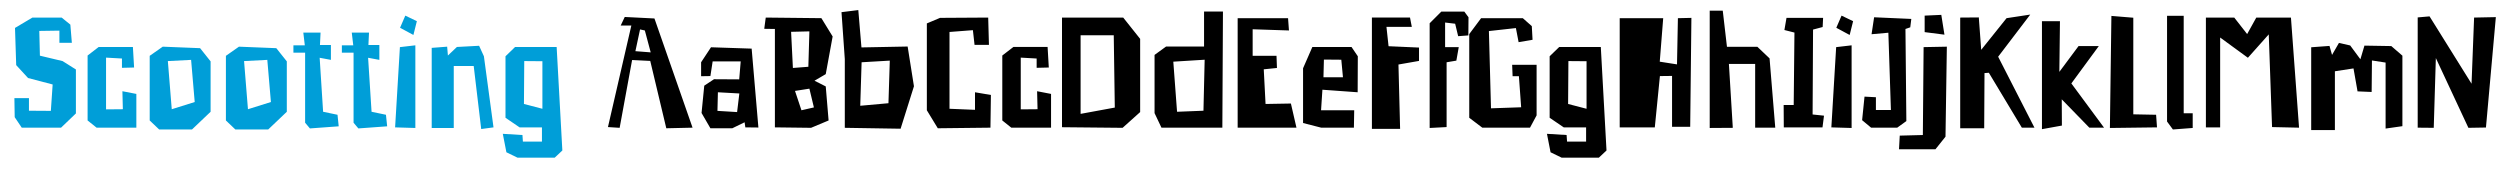
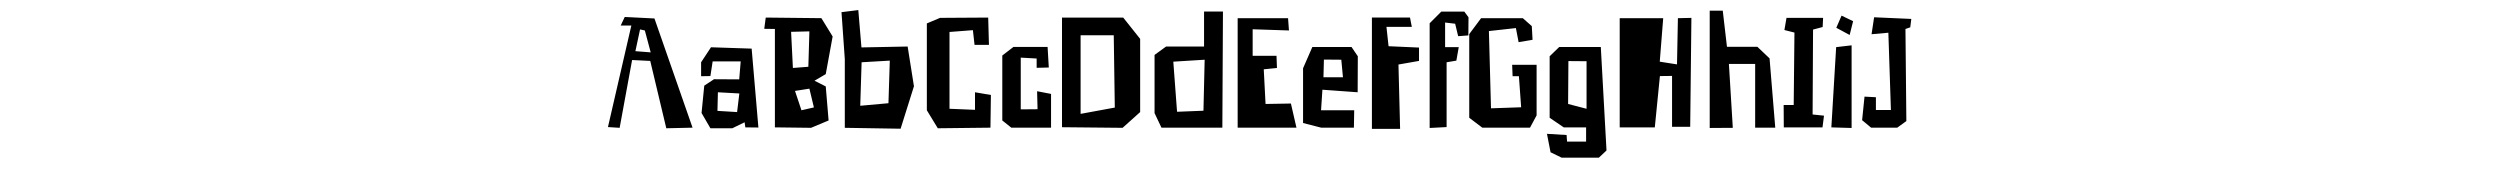
<svg xmlns="http://www.w3.org/2000/svg" viewBox="0 0 1000 70" fill-rule="evenodd" clip-rule="evenodd" stroke-linejoin="round" stroke-miterlimit="2">
  <g fill-rule="nonzero">
-     <path d="M8.7 51.068h15.72l5.94-5.7v-17.58l-5.34-3.36-9.06-2.16-.24-9.9 8.04-.12v4.86h4.98l-.6-7.26-3.48-2.82h-11.7L6 11.168l.48 14.88 4.74 5.16 9.84 2.58-.72 10.56-8.76-.06v-5.04H5.76l.12 7.62 2.82 4.2zm29.94 0h15.9v-13.5l-5.58-1.08.18 7.2-6.72.06v-20.7l6.36.36v3.72l4.86-.12-.48-8.22H39.48l-4.44 3.42v25.98l3.6 2.88zm25.02.72H76.8l7.44-7.08v-20.16l-4.2-5.28-14.94-.6-5.22 3.66v25.86l3.78 3.6zm5.04-8.1l-1.56-19.26 9.3-.48 1.44 16.86-9.18 2.88zm25.44 8.1h13.14l7.44-7.08v-20.16l-4.2-5.28-14.94-.6-5.22 3.66v25.86l3.78 3.6zm5.04-8.1l-1.56-19.26 9.3-.48 1.44 16.86-9.18 2.88zm24.78 7.68l11.52-.84-.48-4.62-5.76-1.2-1.38-21.6 4.5.84v-5.94h-4.38l.24-4.98h-6.9l.6 5.1h-4.56v2.94h4.68v28.02l1.92 2.28zm19.38 0l11.52-.84-.48-4.62-5.76-1.2-1.38-21.6 4.5.84v-5.94h-4.38l.24-4.98h-6.9l.6 5.1h-4.56v2.94h4.68v28.02l1.92 2.28zm22.02-37.38l1.38-5.52-4.62-2.22-2.1 4.86 5.34 2.88zm.78 37.2v-33.06l-6.18.72-1.92 32.1 8.1.24zm26.34.42l4.92-.66-3.84-28.44-1.92-4.2-8.88.48-3.6 3.42-.3-3.54-6.18.48v32.04h8.82v-24.78h7.98l3 25.2zM207 63.068h14.88l3.06-2.88-2.28-41.4h-16.62l-3.84 3.72v24.6l5.64 3.84h8.94v5.7h-7.62l-.18-2.64-7.86-.48 1.44 7.38 4.44 2.16zm9.96-19.56l-7.38-1.92.12-17.16 7.26.06v19.02z" fill="#009ed8" />
    <path d="M266.52 51.308l10.5-.24-15.24-43.68-11.88-.6-1.62 3.42h4.26l-9.36 40.62 4.68.3 4.98-27.12 7.26.36 6.42 26.94zm-6.24-30.36l-6.12-.48 1.86-8.7 1.92.42 2.34 8.76zm23.88 30.36h8.76l4.92-2.4.3 2.04 5.22.06-2.7-31.56-16.26-.54-3.96 6v5.58l3.72-.06.9-5.88h11.22l-.6 7.2-10.08-.06-3.9 2.58-1.08 10.92 3.54 6.12zm10.68-6.48l-7.86-.48.18-7.44 8.58.48-.9 7.44zm29.58 6.3l7.02-2.94-1.14-13.62-4.5-2.28 4.5-2.64 2.76-15.06-4.5-7.32-22.26-.24-.6 4.5 4.26.06v39.36l14.46.18zm-7.26-23.94l-.72-14.46 7.32-.18-.42 14.16-6.18.48zm3.42 16.92l-2.58-7.74 5.76-.9 1.8 7.5-4.98 1.14zm39.66 7.38l5.34-16.98-2.52-15.9-18.48.36-1.26-14.94-6.72.84 1.32 18.78v27.48l22.32.36zm-4.86-10.2l-11.28 1.02.54-17.4 11.28-.66-.54 17.04zm19.74 10.02l21.06-.24.18-13.08-6.36-1.08v7.02l-10.2-.42v-30.72l9.36-.72.66 5.88h5.76l-.3-10.92-19.26.12-5.28 2.22v34.74l4.38 7.2zm29.4-.24h15.9v-13.5l-5.58-1.08.18 7.2-6.72.06v-20.7l6.36.36v3.72l4.86-.12-.48-8.22h-13.68l-4.44 3.42v25.98l3.6 2.88zm20.28-.18l24.24.24 7.02-6.3v-29.28l-6.78-8.52H424.8v43.86zm7.44-5.34v-31.44h13.26l.42 28.92-13.68 2.52zm32.34 5.52h24.36l.24-46.44h-7.56v13.98h-15.18l-4.62 3.36v23.28l2.76 5.82zm6.24-6.36l-1.5-20.04 12.54-.78-.48 20.4-10.56.42zm24.24 6.36h23.52l-2.22-9.66-10.14.18-.72-13.86 5.28-.54-.18-4.86h-9.54v-10.62l14.52.48-.36-4.92h-20.16v43.8zm33.42 0h13.08l.12-6.96h-13.26l.54-8.22 14.1 1.02.06-14.4-2.52-3.72h-15.66l-3.72 8.52v21.9l7.26 1.86zm.9-20.16l.18-7.08 6.96.06.66 7.02h-7.8zm19.38 20.64h11.28l-.66-25.74 8.22-1.44v-5.34l-12.18-.54-.84-7.74h10.14l-.72-3.72h-15.24v44.52zm23.1-.36l6.78-.36v-25.92l3.9-.66.96-5.4h-5.46v-9.84l4.02.48 1.2 4.98 4.08-.3.06-7.26-1.68-2.28h-9.18l-4.68 4.68v41.88zm21.06-.12H612l2.64-4.92v-20.22h-9.78l.18 4.56h2.52l.9 12.42-12.06.42-.84-30.9 10.8-1.2 1.08 5.64 5.58-.96-.3-5.46-3.6-3.18h-16.68l-4.74 6.36v33.48l5.22 3.96zm31.74 12h14.88l3.06-2.88-2.28-41.4H623.7l-3.84 3.72v24.6l5.64 3.84h8.94v5.7h-7.62l-.18-2.64-7.86-.48 1.44 7.38 4.44 2.16zm9.96-19.56l-7.38-1.92.12-17.16 7.26.06v19.02zm13.26 7.44h14.04l2.04-20.52 4.86-.06v20.34h7.26l.48-43.56-5.4.12-.36 18.48-6.9-1.08 1.38-17.4h-17.4v43.68zm36 .24l9.24-.06-1.56-25.56h10.5v25.5h8.04l-2.28-27.72-4.86-4.62h-12.18l-1.68-14.46h-5.22v46.92zm29.64-.24H729l.6-4.68-4.56-.48.18-33.96 3.84-1.02.18-3.66H714.6l-.84 4.86 4.02 1.02-.3 28.98h-4.02l.06 8.94zm26.34-36.96l1.38-5.52-4.62-2.22-2.1 4.86 5.34 2.88zm.78 37.2v-33.06l-6.18.72-1.92 32.1 8.1.24zm7.8-.12h10.44l3.66-2.64-.36-36.84 1.92-.66.42-3.36-14.88-.66-1.02 6.78 6.72-.6 1.02 30.9h-6v-5.1l-4.56-.24-.96 9.42 3.6 3z" />
-     <path d="M777.78 13.868l-1.26-7.92-6.66.3v6.6l7.92 1.02zm-18.18 45.84h14.58l4.02-5.04.54-36-9.3.18-.3 35.16-9.24.24-.3 5.46zm24.48-8.4h9.6l.12-22.08 1.74-.12 13.2 21.96h5.04l-14.52-28.38 12.84-16.86-9.48 1.44-10.14 12.66-.96-12.96-7.44.06v44.28zm32.7.36l7.98-1.44-.06-10.5 11.04 11.34h5.88l-13.08-17.7 10.98-14.94h-8.1l-7.68 10.32.24-20.28h-7.2v43.2zm27.18-.48l18.84-.24-.36-5.04-9.12-.18V7.088l-8.76-.72-.6 44.82zm25.2.6l7.92-.6v-5.88h-3.6v-39h-6.66v42.3l2.34 3.18zm50.46-.72l-3.24-44.04h-13.86l-3.66 6.6-5.16-6.6h-11.34v43.92h5.7v-35.94l11.1 8.1 8.34-9.36 1.32 37.08 10.8.24zm4.86.96h9.48v-23.52l7.44-1.14 1.62 9.18 5.64.24.12-12.6 5.46.84v26.4l6.72-.96v-28.2l-4.44-3.84-10.74-.18-1.62 5.46-4.08-5.52-4.5-1.02-2.76 4.8-1.02-3.6-7.32.54v33.12zm49.02-.9l.84-27.9 13.02 27.9 7.02-.12 3.96-44.16-8.7.18-1.02 26.46-16.8-26.94-4.74.42v44.1l6.42.06z" />
  </g>
</svg>